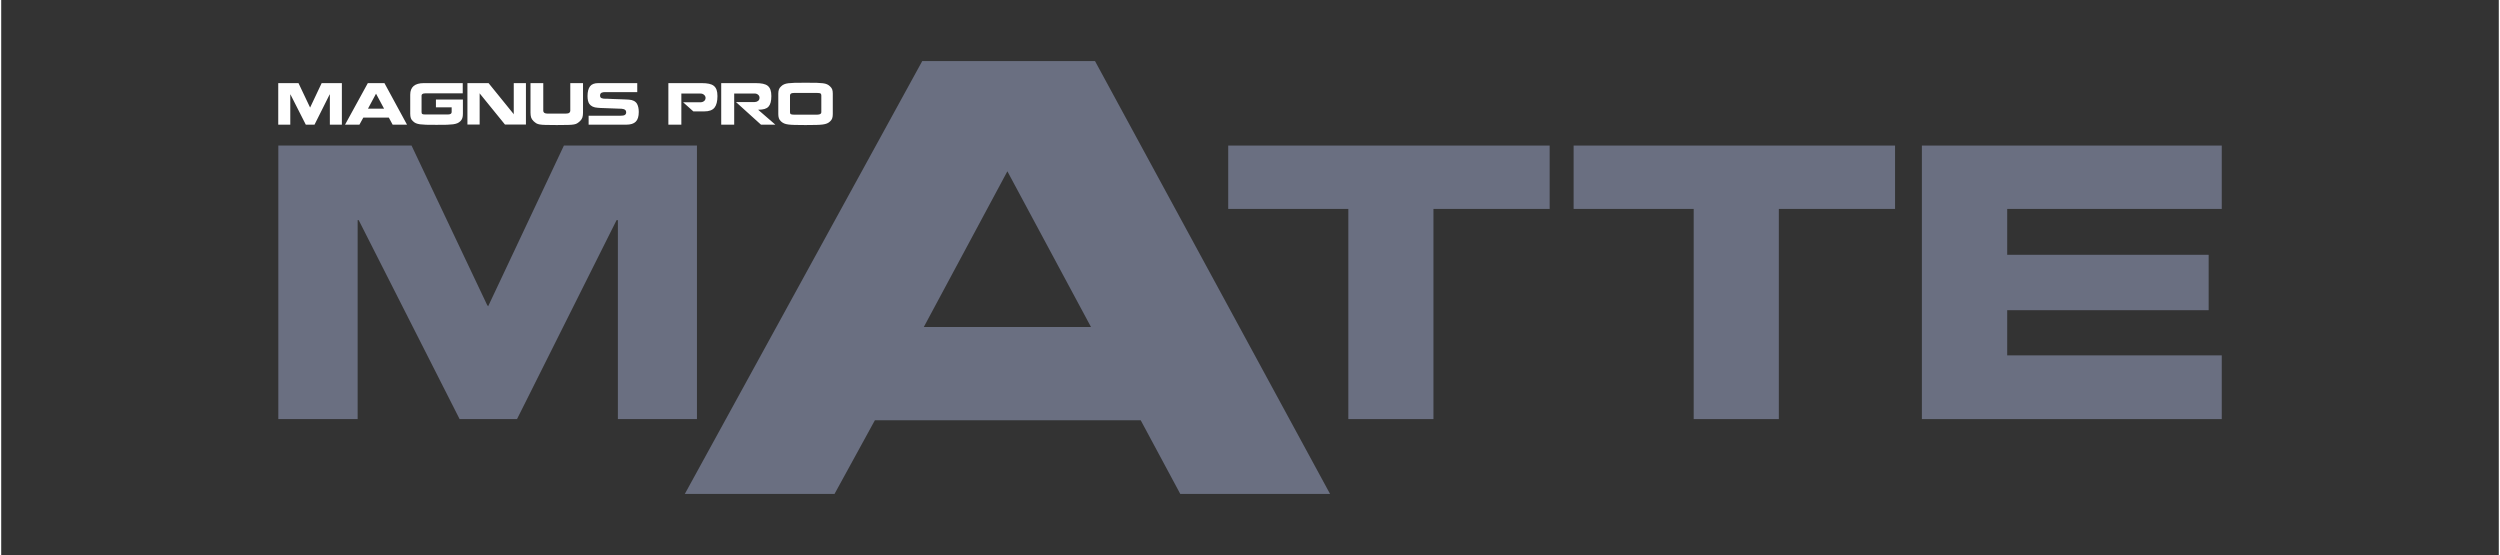
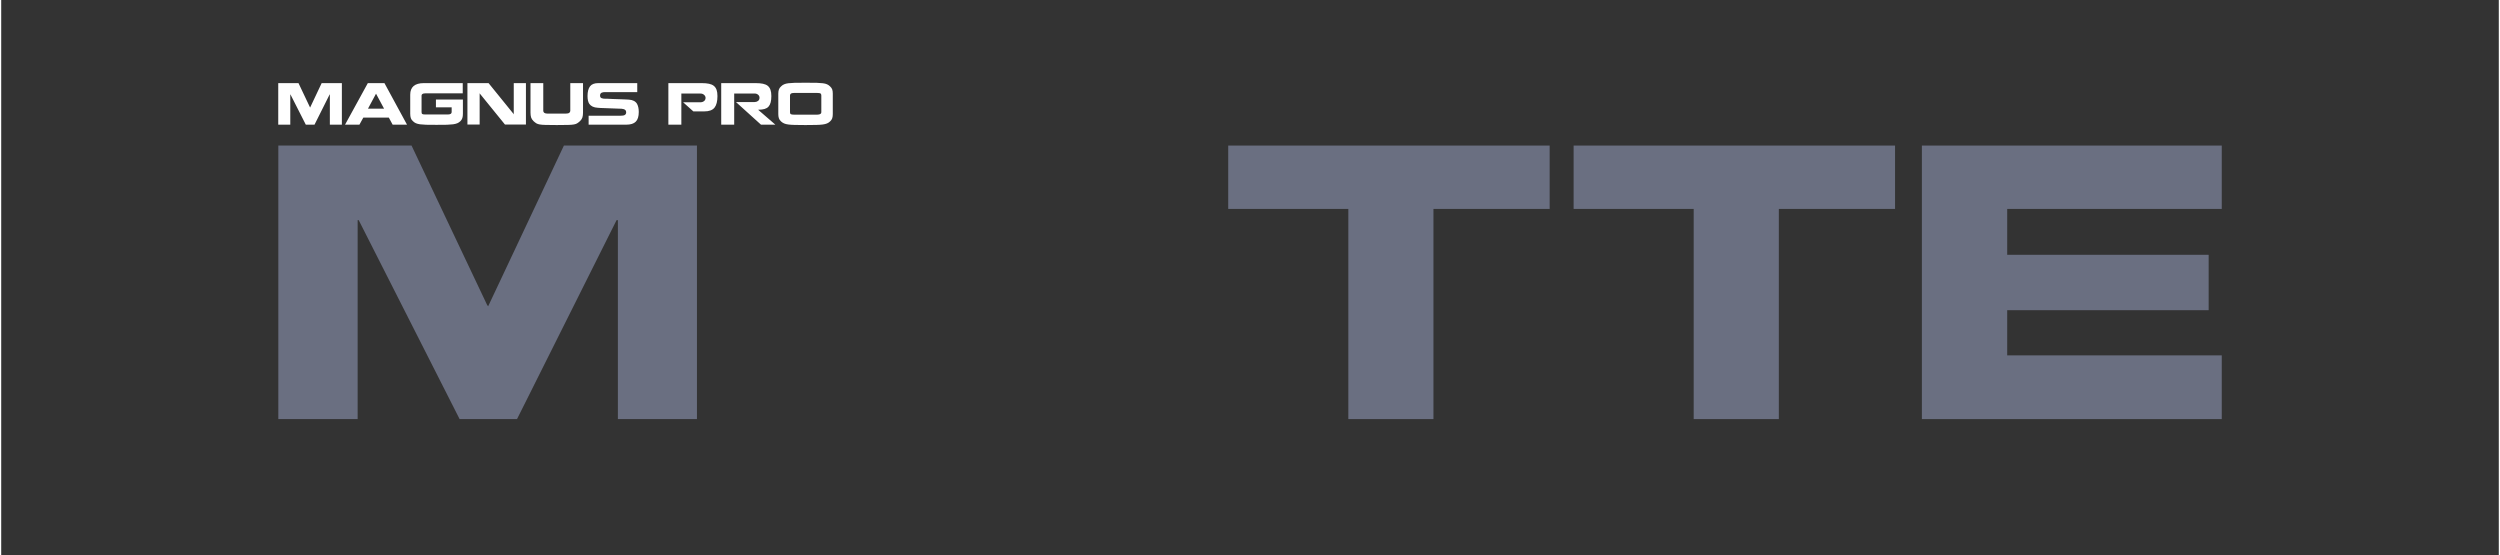
<svg xmlns="http://www.w3.org/2000/svg" xml:space="preserve" width="500px" height="111px" version="1.1" style="shape-rendering:geometricPrecision; text-rendering:geometricPrecision; image-rendering:optimizeQuality; fill-rule:evenodd; clip-rule:evenodd" viewBox="0 0 59078 13128">
  <rect x="0" y="0" width="59078" height="13128" fill="#333333" stroke="none" />
  <defs>
    <style type="text/css"> .fil2{fill:#6A6F81;fill-rule:nonzero} .fil1{fill:white;fill-rule:nonzero} </style>
  </defs>
  <path class="fil1" d="M7769 2234l5 0 0 715 284 0 0 -983 -478 0 -273 578 -3 -5 -272 -573 -479 0 0 983 285 0 0 -715 4 0 363 715 206 0 358 -715zm1400 548l90 167 340 0 -534 -983 -393 0 -539 983 340 0 92 -167 604 0zm-303 -566l190 354 -380 0 190 -354zm2051 -250c-445,0 -751,0 -918,0 -109,0 -190,23 -244,69 -53,46 -80,114 -80,203 0,210 0,361 0,452 0,42 5,76 14,104 9,27 26,51 51,73 21,21 44,37 69,48 25,11 57,19 96,25 40,5 88,9 144,11 57,1 140,2 248,2 108,0 191,-1 248,-2 57,-2 106,-6 145,-11 40,-6 73,-14 99,-25 26,-11 50,-27 72,-48 23,-23 38,-47 47,-75 9,-27 13,-61 13,-102 0,-91 0,-203 0,-336l-638 0 0 185 372 0 0 113c0,17 -7,30 -21,40 -15,11 -38,16 -71,16 -310,0 -487,0 -530,0 -36,0 -60,-3 -72,-11 -12,-7 -18,-22 -18,-45l0 -393c0,-14 7,-26 21,-36 14,-10 37,-15 69,-15 43,0 338,0 884,0l0 -242zm400 236l3 10 596 734 496 0 0 -980 -288 0 0 742 -5 -13 -591 -729 -500 0 0 980 289 0 0 -744zm1203 -236l0 698c0,45 5,82 14,113 10,31 28,59 55,86 27,25 51,43 70,55 20,12 46,20 79,26 33,6 79,10 137,11 59,2 147,3 267,3 120,0 209,-1 266,-3 58,-1 104,-5 137,-11 33,-6 59,-14 77,-26 19,-11 43,-29 71,-55 27,-27 45,-55 55,-86 9,-31 14,-68 14,-113l0 -698 -301 0 0 655c0,20 -9,36 -25,48 -16,12 -43,18 -79,18l-436 0c-34,0 -59,-6 -75,-18 -16,-12 -24,-28 -24,-48l0 -655 -302 0zm2521 492c-37,-62 -101,-95 -192,-101 -18,-1 -40,-3 -67,-4 -26,-1 -59,-2 -98,-4 -39,-2 -108,-4 -208,-7 -73,-3 -117,-5 -132,-6 -5,0 -13,0 -25,0 -17,0 -26,0 -26,0 -40,0 -71,-5 -94,-15 -22,-10 -34,-30 -34,-62 0,-18 4,-32 11,-43 7,-11 17,-19 28,-24 12,-5 25,-9 38,-11 13,-2 28,-2 45,-2 17,0 270,0 758,0l0 -213c-494,0 -801,0 -922,0 -91,0 -156,25 -195,76 -39,51 -59,128 -59,229 0,83 14,145 43,187 40,55 106,86 198,91 19,2 41,3 67,5 25,1 53,2 82,3 30,1 102,4 217,8 73,3 118,4 133,5 26,0 48,1 66,2 18,2 35,5 52,10 17,6 30,14 41,26 10,13 15,29 15,49 0,17 -4,32 -11,42 -8,11 -18,19 -30,25 -12,5 -26,9 -40,10 -15,2 -31,3 -49,3 -17,0 -270,0 -758,0l0 212c471,0 767,0 888,0 105,0 180,-23 227,-71 48,-47 71,-124 71,-230 0,-76 -13,-139 -40,-190zm1590 177c113,0 193,-29 241,-88 47,-59 70,-150 70,-274 0,-60 -7,-110 -21,-149 -14,-39 -36,-70 -66,-94 -29,-23 -67,-39 -113,-49 -46,-10 -103,-15 -172,-15l-789 0 0 983 307 0 0 -736 456 0c30,0 56,9 79,28 24,20 36,43 38,71 0,34 -12,60 -36,79 -25,19 -53,28 -84,28l-411 0 242 216 259 0zm1189 -221l-440 0 592 535 340 0 -402 -348 0 -6c59,0 107,-6 146,-17 39,-12 70,-30 93,-55 23,-25 40,-58 51,-99 11,-41 17,-92 17,-151 0,-60 -7,-110 -21,-149 -14,-39 -35,-70 -64,-94 -29,-23 -67,-39 -113,-49 -46,-10 -104,-15 -173,-15l-815 0 0 983 307 0 0 -737 486 0c30,0 56,9 79,28 22,18 34,42 34,72 0,33 -12,58 -36,76 -23,17 -50,26 -81,26zm561 281c0,41 5,74 14,102 9,27 26,52 51,75 23,21 47,37 73,48 26,11 59,20 100,25 41,5 90,9 149,10 58,2 144,3 256,3 113,0 198,-1 258,-3 59,-1 109,-5 149,-10 41,-5 75,-14 102,-25 27,-11 51,-27 73,-48 25,-23 42,-48 51,-75 9,-28 13,-61 13,-102 0,-95 0,-207 0,-336l0 -143c0,-39 -4,-73 -13,-99 -9,-26 -26,-51 -51,-73 -22,-22 -46,-39 -72,-50 -26,-12 -59,-20 -99,-25 -39,-5 -88,-8 -144,-10 -57,-1 -144,-2 -263,-2 -118,0 -206,1 -263,2 -57,2 -105,5 -146,10 -40,5 -73,13 -100,25 -27,11 -51,28 -73,50 -25,22 -42,47 -51,73 -9,26 -14,60 -14,99l0 479zm277 -436c0,-18 7,-33 20,-44 14,-11 37,-16 70,-16 328,0 514,0 560,0 35,0 59,4 72,12 13,9 19,25 19,48l0 285 0 113c0,16 -7,29 -23,39 -15,10 -39,16 -72,16 -325,0 -510,0 -556,0 -35,0 -59,-4 -71,-12 -13,-8 -19,-23 -19,-43l0 -398z" />
  <path class="fil2" d="M33878 4942l2749 0 0 -1499 -7603 0 0 1499 2841 0 0 4971 2013 0 0 -4971zm8170 0l2749 0 0 -1499 -7603 0 0 1499 2840 0 0 4971 2014 0 0 -4971zm5402 3464l0 -1069 4765 0 0 -1310 -4765 0 0 -1085 5075 0 0 -1499 -4963 0 -2051 0 -79 0 0 6470 140 0 1990 0 4963 0 0 -1507 -5075 0z" />
  <polygon class="fil2" points="14556,5207 14587,5207 14587,9913 16457,9913 16457,3443 13310,3443 11518,7245 11493,7212 9706,3443 6555,3443 6555,9913 8431,9913 8431,5207 8456,5207 10843,9913 12201,9913 " />
-   <path class="fil2" d="M26954 9941l936 1743 3543 0 -5560 -10239 -4087 0 -5616 10239 3541 0 955 -1743 6288 0zm-3154 -5889l1978 3683 -3955 0 1977 -3683z" />
</svg>